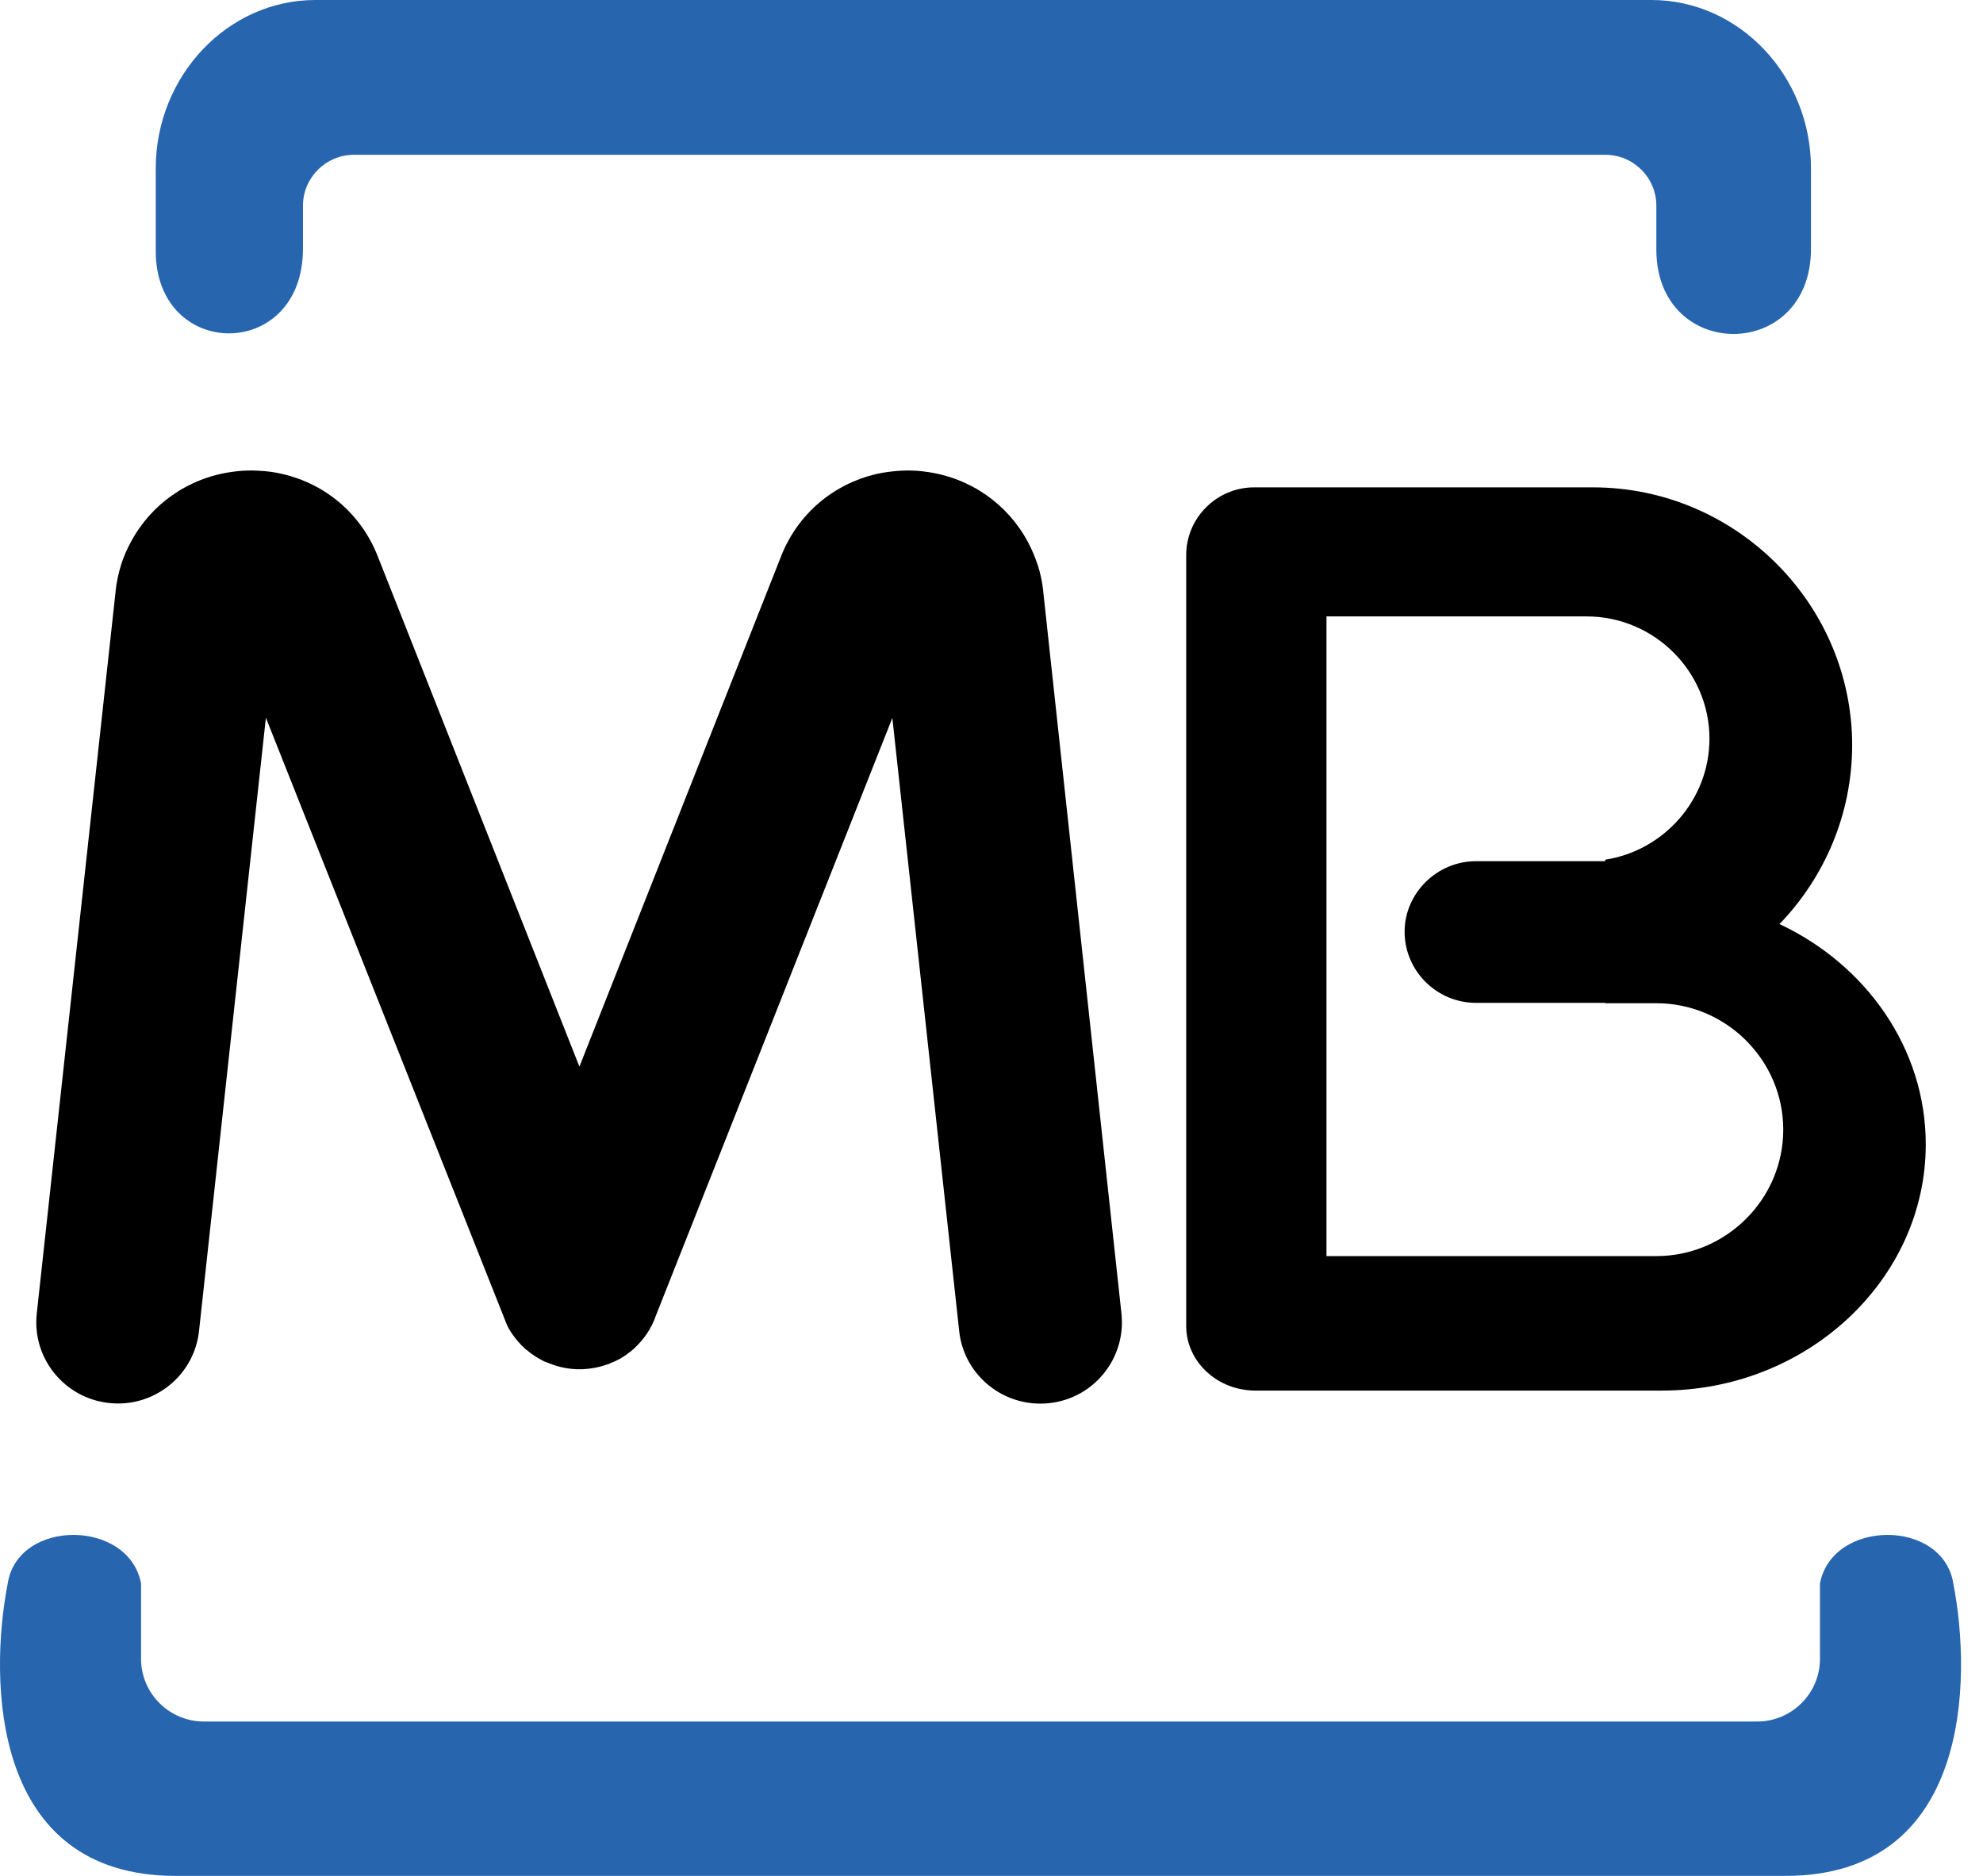
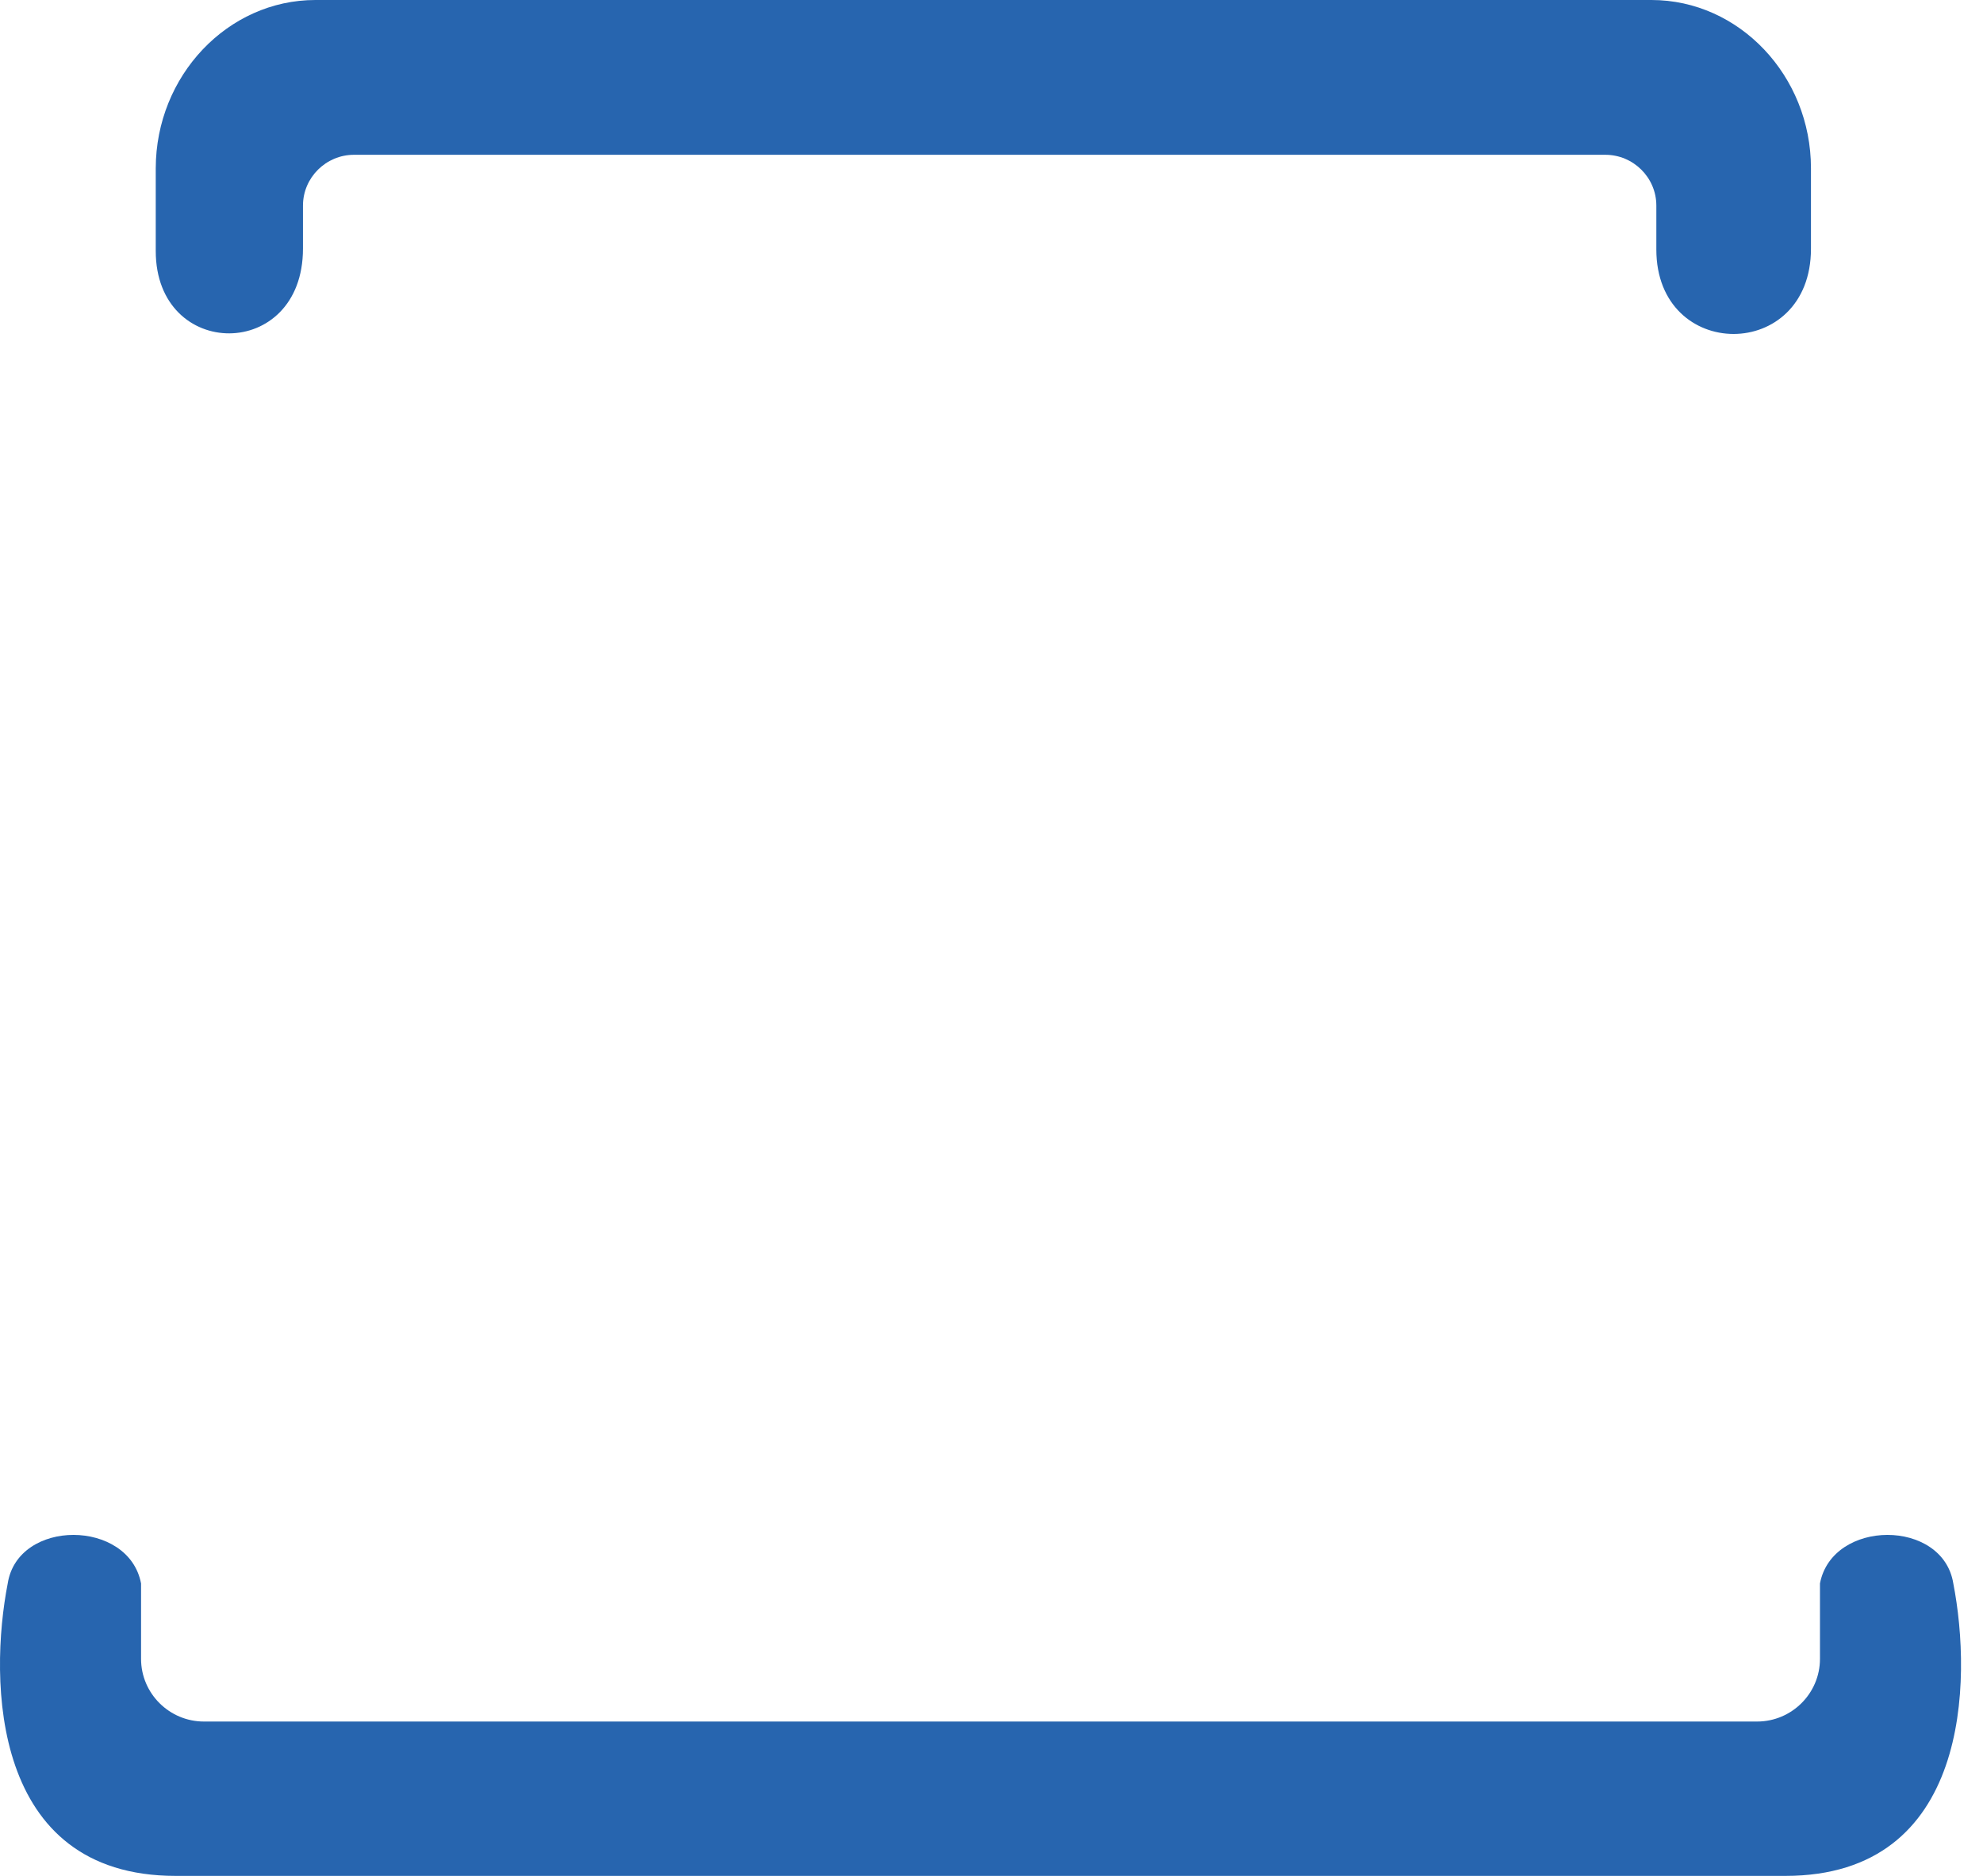
<svg xmlns="http://www.w3.org/2000/svg" width="37" height="35" viewBox="0 0 37 35" fill="none">
  <path fill-rule="evenodd" clip-rule="evenodd" d="M7.511 0H29.644H30.814C32.451 0 33.79 1.414 33.79 3.139V4.641C33.79 6.762 30.905 6.755 30.905 4.655V3.836C30.905 3.314 30.477 2.888 29.953 2.888H6.605C6.082 2.888 5.653 3.314 5.653 3.836V4.638C5.653 6.748 2.906 6.731 2.906 4.683V3.139C2.909 1.414 4.248 0 5.885 0H7.511ZM18.198 35H33.312C36.762 35 36.797 31.346 36.446 29.544C36.252 28.332 34.187 28.34 33.958 29.544V30.951C33.958 31.595 33.431 32.12 32.785 32.12H18.198H17.032H3.805C3.159 32.12 2.632 31.595 2.632 30.951V29.544C2.403 28.34 0.334 28.332 0.144 29.544C-0.207 31.346 -0.172 35 3.278 35H17.029H18.198Z" fill="#2765AF" />
-   <path fill-rule="evenodd" clip-rule="evenodd" d="M27.54 16.068H29.95V16.04C31.046 15.872 31.896 14.92 31.896 13.783C31.896 12.526 30.863 11.501 29.605 11.501H24.75V23.436H30.905C32.205 23.436 33.273 22.375 33.273 21.077C33.273 19.782 32.209 18.718 30.905 18.718H29.95V18.711H27.54C26.809 18.711 26.208 18.116 26.208 17.384C26.208 16.667 26.809 16.068 27.54 16.068ZM33.203 17.241C34.815 17.997 35.932 19.558 35.932 21.35C35.932 23.877 33.716 25.945 31.011 25.945H23.422C22.712 25.945 22.133 25.403 22.133 24.741V10.356C22.133 9.663 22.702 9.093 23.401 9.093H29.721C32.381 9.093 34.559 11.259 34.559 13.909C34.555 15.2 34.039 16.373 33.203 17.241Z" fill="black" />
-   <path d="M20.925 24.511C21.013 25.344 20.409 26.093 19.573 26.18C18.736 26.268 17.985 25.666 17.897 24.833L16.65 13.395L12.226 24.577L12.223 24.588L12.213 24.616L12.202 24.64L12.198 24.647L12.188 24.672L12.181 24.686L12.17 24.707L12.167 24.717L12.156 24.738L12.153 24.745C12.072 24.899 11.966 25.032 11.844 25.148L11.84 25.151L11.819 25.172C11.738 25.242 11.65 25.305 11.556 25.358L11.549 25.361L11.52 25.375L11.492 25.389L11.482 25.396L11.464 25.403L11.447 25.41L11.429 25.417L11.412 25.424L11.394 25.431L11.38 25.438L11.366 25.445L11.359 25.449L11.345 25.452L11.324 25.459L11.313 25.463C11.165 25.515 11.014 25.54 10.867 25.547H10.849H10.828H10.814H10.8H10.779H10.761C10.596 25.54 10.428 25.508 10.263 25.442L10.242 25.435L10.238 25.431L10.217 25.424L10.196 25.417L10.178 25.41L10.161 25.403L10.143 25.396L10.133 25.389L10.105 25.375L10.101 25.372L10.076 25.358L10.062 25.351C9.978 25.305 9.901 25.249 9.831 25.19L9.824 25.186C9.806 25.172 9.788 25.158 9.774 25.141C9.76 25.13 9.75 25.116 9.736 25.106C9.725 25.092 9.711 25.081 9.701 25.067C9.687 25.05 9.669 25.036 9.655 25.018L9.651 25.011C9.592 24.941 9.535 24.864 9.49 24.78L9.483 24.766L9.469 24.742V24.738L9.455 24.71L9.451 24.7L9.444 24.682L9.437 24.665L9.43 24.651L9.423 24.63L9.416 24.609L9.412 24.605L9.405 24.584L4.961 13.391L3.714 24.829C3.626 25.662 2.875 26.268 2.038 26.177C1.202 26.089 0.595 25.34 0.686 24.507L2.158 11.025V11.022V11.015C2.175 10.857 2.211 10.7 2.256 10.549C2.302 10.399 2.365 10.252 2.442 10.112C2.818 9.408 3.51 8.915 4.336 8.803H4.34C4.368 8.799 4.396 8.796 4.424 8.792C4.554 8.778 4.68 8.775 4.807 8.782H4.814C4.979 8.789 5.133 8.81 5.274 8.845C6.061 9.027 6.728 9.573 7.045 10.371L10.811 19.901L14.577 10.371C14.893 9.576 15.56 9.03 16.347 8.845C16.488 8.813 16.642 8.792 16.808 8.782H16.815C16.941 8.775 17.071 8.778 17.201 8.792C17.229 8.796 17.257 8.799 17.282 8.803H17.285C18.111 8.915 18.803 9.408 19.179 10.112C19.256 10.255 19.316 10.402 19.365 10.549C19.414 10.703 19.446 10.857 19.464 11.015V11.022V11.025L20.925 24.511Z" fill="black" />
</svg>